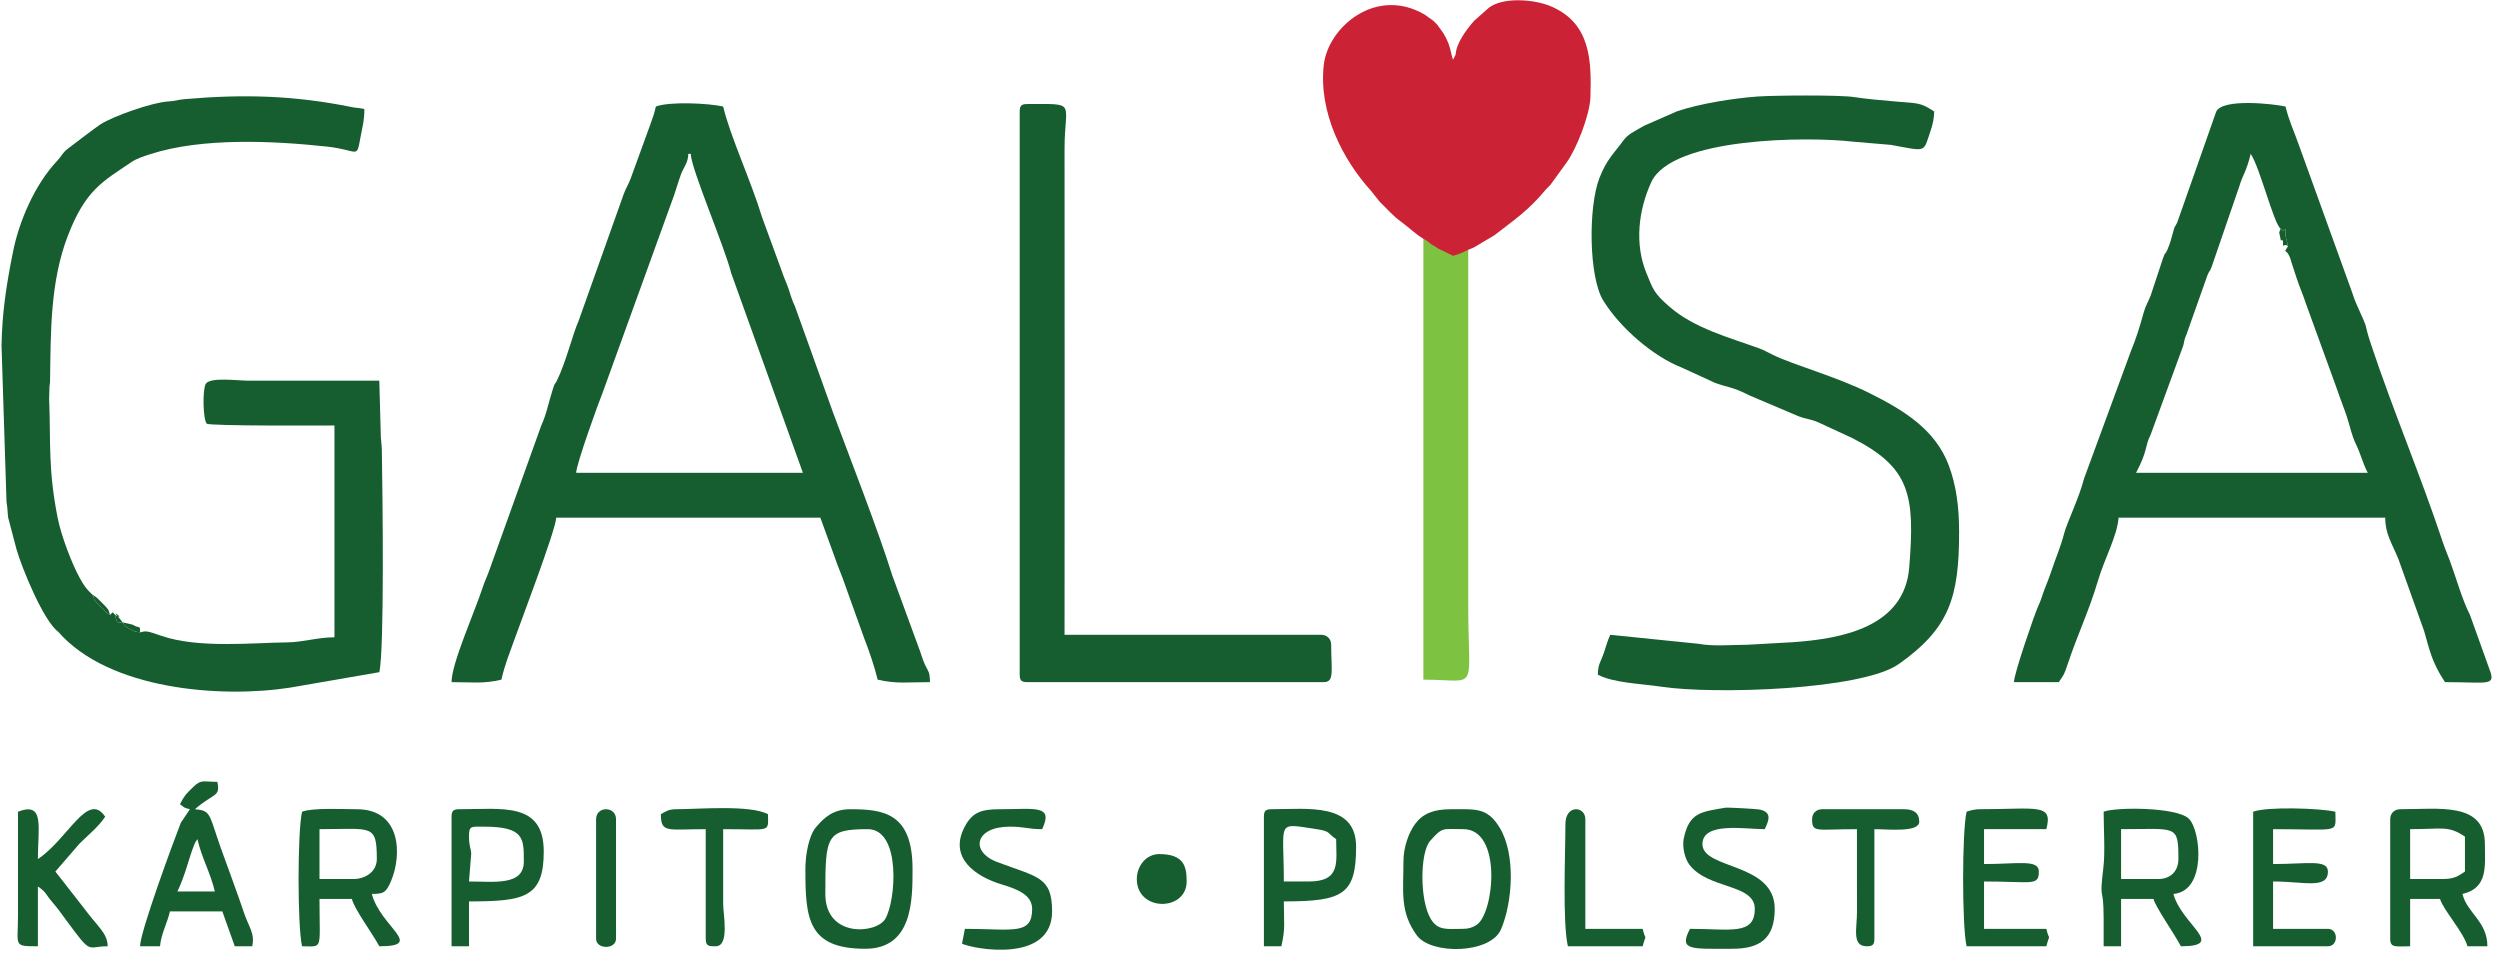
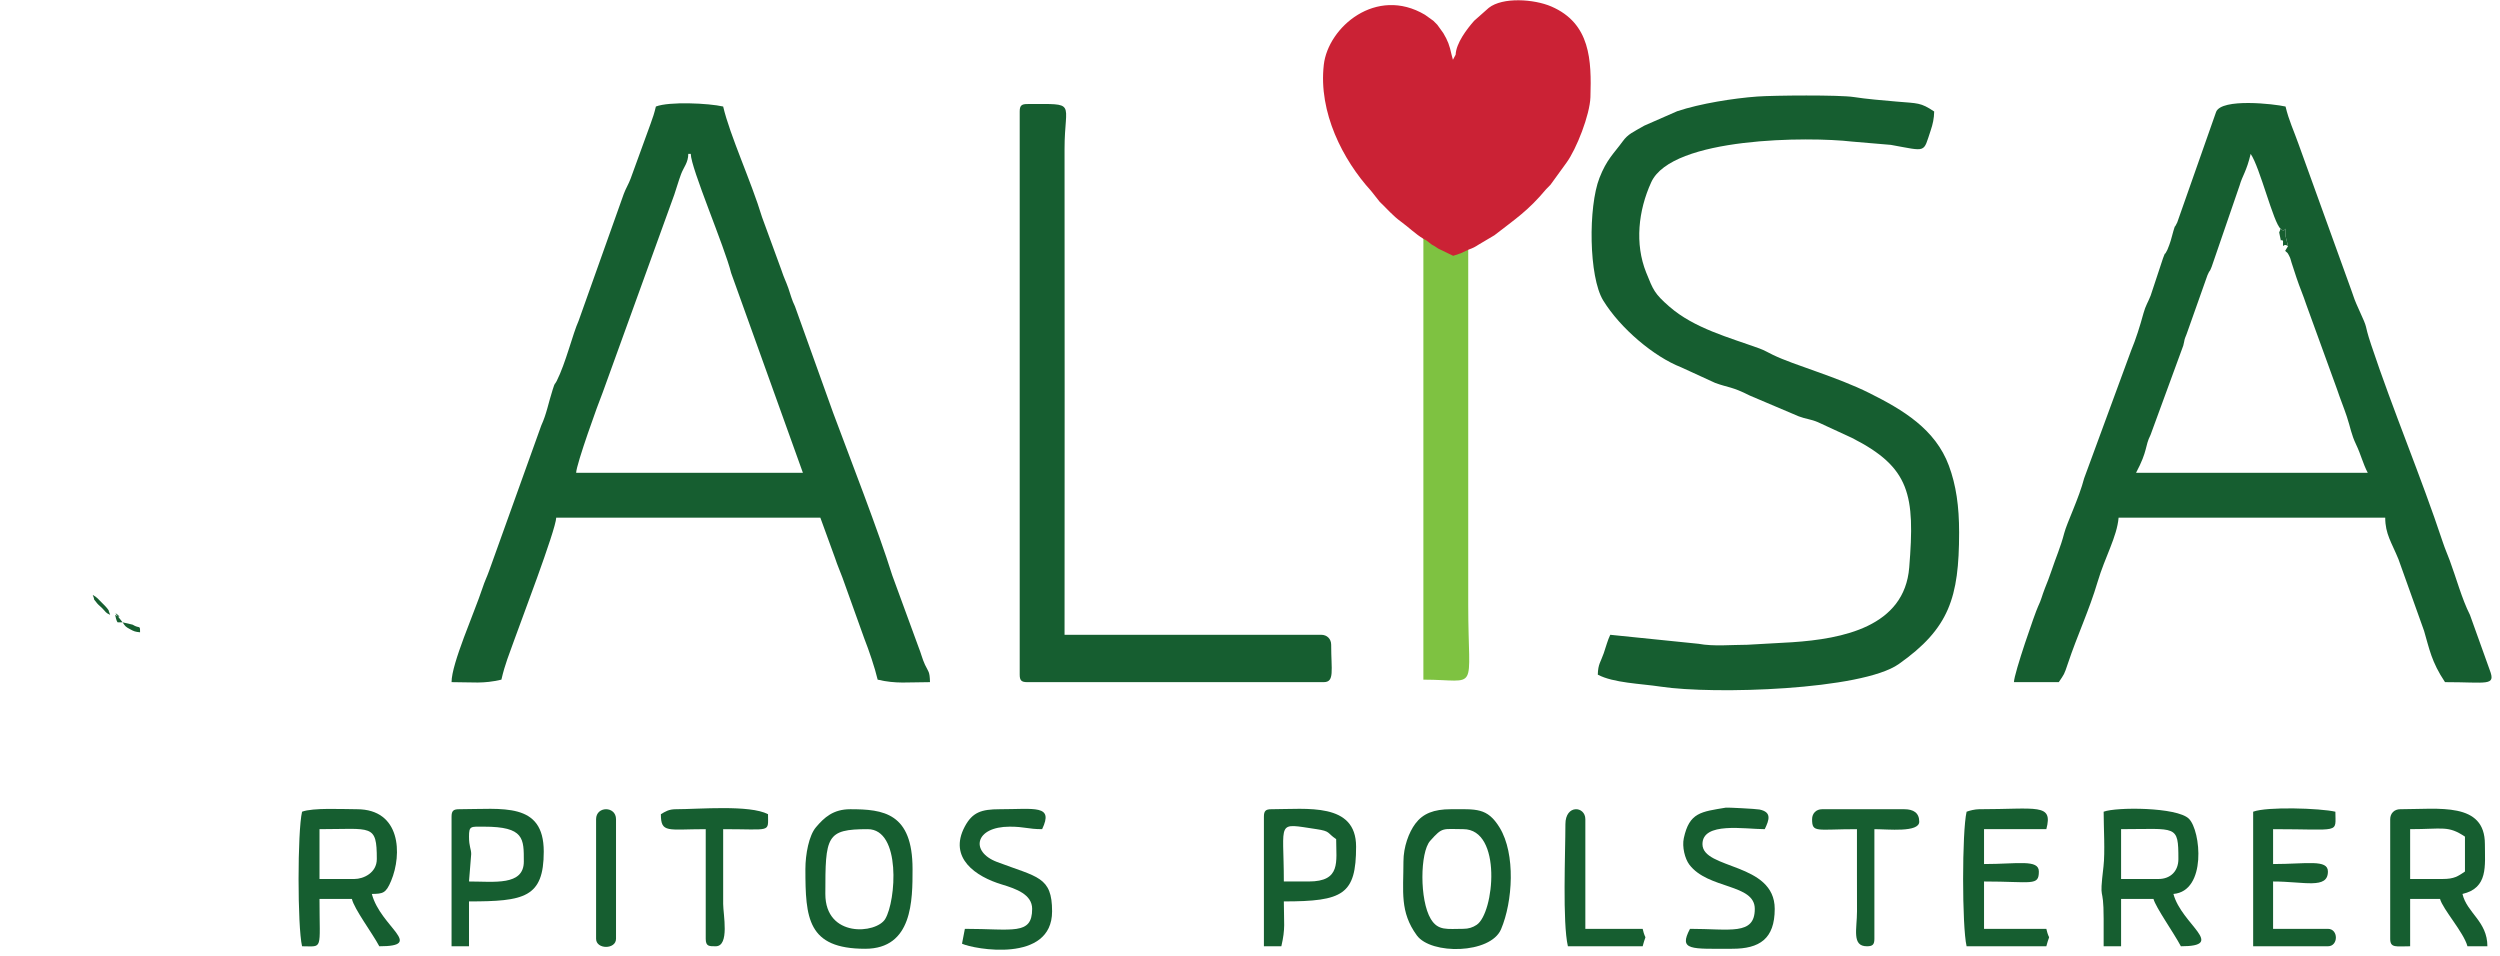
<svg xmlns="http://www.w3.org/2000/svg" width="251" height="96" viewBox="0 0 251 96" fill="none">
  <path fill-rule="evenodd" clip-rule="evenodd" d="M147.41 24.781L146.91 24.883C146.91 25.286 147.023 25.241 146.66 25.133L145.899 25.389L144.408 24.668C144.03 24.726 144.158 24.783 144.158 24.35C143.693 24.13 143.42 23.915 142.907 23.677V68.237C148.581 68.237 147.41 69.743 147.41 60.731V24.781Z" fill="#7EC241" />
-   <path fill-rule="evenodd" clip-rule="evenodd" d="M6.657 15.049C6.242 15.412 6.202 15.657 5.746 16.14C3.542 18.469 1.944 22.117 1.318 25.221C0.615 28.701 0.22 31.391 0.152 34.663L0.653 50.377C0.77 51.04 0.74 51.282 0.818 51.961L1.651 55.13C2.154 56.922 4.36 62.353 5.846 63.429C10.93 69.265 22.198 70.118 29.126 69.038L38.082 67.487C38.607 65.225 38.412 49.519 38.337 45.211C38.327 44.628 38.225 43.95 38.232 43.767L38.082 38.216H24.823C23.857 38.216 21.055 37.835 20.652 38.548C20.317 39.139 20.384 42.169 20.76 42.536C21.017 42.786 32.648 42.719 33.579 42.719V63.984C31.88 63.984 30.429 64.479 28.833 64.494C25.451 64.525 19.924 65.125 16.209 63.839C14.738 63.331 14.7 63.329 14.062 63.484C13.557 63.431 13.457 63.389 13.049 63.169C12.629 62.941 12.569 62.886 12.311 62.483H11.811C11.653 62.293 11.608 61.875 11.56 61.733C11.228 61.4 11.395 61.4 11.06 61.733C10.57 61.51 10.662 61.465 10.25 61.052C10.082 60.884 9.852 60.707 9.742 60.562C9.206 59.861 9.634 60.529 9.309 59.731C8.663 59.156 8.376 58.703 8.008 58.032C7.215 56.594 6.147 53.807 5.789 51.995C4.813 47.05 5.108 44.428 4.933 40.052L4.968 38.771C4.976 38.686 5.026 38.503 5.028 38.201C5.096 33.335 5.036 28.303 6.802 23.698C8.591 19.027 10.357 18.206 13.159 16.297C13.757 15.89 14.458 15.684 15.093 15.477C20.309 13.788 27.474 14.143 32.811 14.716C36.136 15.074 35.758 16.092 36.228 13.598C36.423 12.562 36.581 12.102 36.581 10.946C35.715 10.764 35.971 10.884 35.288 10.746C29.536 9.583 24.505 9.438 18.573 9.95C17.672 10.028 17.845 10.123 16.814 10.193C15.283 10.301 11.488 11.602 10.082 12.487C9.667 12.75 6.795 14.929 6.657 15.049Z" fill="#165E30" />
  <path fill-rule="evenodd" clip-rule="evenodd" d="M229.719 24.706L229.469 23.705C229.469 22.166 229.556 23.593 228.968 22.957C228.838 23.487 228.788 23.11 228.876 23.56C229.103 24.716 228.936 23.798 229.218 24.206C229.218 25.211 229.123 24.313 229.719 24.706Z" fill="#165E30" />
  <path fill-rule="evenodd" clip-rule="evenodd" d="M11.06 61.732C10.744 60.957 11.087 61.542 10.747 61.057C10.682 60.964 10.357 60.639 10.249 60.534C9.879 60.169 9.739 59.956 9.308 59.731C9.634 60.529 9.206 59.861 9.741 60.561C9.851 60.706 10.082 60.884 10.249 61.052C10.662 61.465 10.569 61.51 11.06 61.732Z" fill="#165E30" />
  <path fill-rule="evenodd" clip-rule="evenodd" d="M14.062 63.483C14.062 62.685 14.037 63.168 13.311 62.715L12.311 62.483C12.568 62.886 12.628 62.941 13.049 63.168C13.456 63.388 13.556 63.431 14.062 63.483Z" fill="#165E30" />
  <path fill-rule="evenodd" clip-rule="evenodd" d="M12.311 62.483L11.875 61.93C10.962 60.964 12.748 62.422 11.56 61.732C11.608 61.875 11.653 62.292 11.81 62.483L12.311 62.483Z" fill="#165E30" />
  <path fill-rule="evenodd" clip-rule="evenodd" d="M69.103 15.449H69.354C69.354 16.87 72.761 24.783 73.406 27.407L80.612 47.472H57.845C57.863 46.608 60.054 40.522 60.517 39.388L67.697 19.549C67.965 18.761 68.11 18.206 68.38 17.48C68.638 16.79 69.103 16.324 69.103 15.449ZM65.851 10.695C65.704 11.323 65.548 11.814 65.321 12.419L63.319 17.923C63.119 18.471 62.822 18.934 62.624 19.477L58.091 32.218C57.513 33.489 56.802 36.451 55.889 38.26C55.649 38.733 55.769 38.248 55.491 39.113C55.056 40.469 54.876 41.572 54.343 42.721L49.124 57.264C48.866 57.992 48.699 58.259 48.431 59.072C47.613 61.547 45.336 66.613 45.336 68.487C47.56 68.487 48.474 68.672 50.34 68.237C50.72 66.603 51.116 65.712 51.626 64.271C52.169 62.727 55.816 53.178 55.844 51.975C64.683 51.975 73.522 51.975 82.363 51.975L83.832 56.01C84.094 56.806 84.352 57.364 84.587 58.007L86.766 64.084C87.241 65.292 87.837 67.043 88.117 68.237C89.998 68.677 91.124 68.487 93.371 68.487C93.346 67.383 93.213 67.468 92.868 66.738C92.593 66.153 92.475 65.585 92.198 64.907L89.583 57.767C88.207 53.348 85.395 46.146 83.644 41.437L79.814 30.757C79.506 30.147 79.351 29.509 79.146 28.923C78.888 28.195 78.72 27.93 78.453 27.114L76.509 21.803C75.421 18.201 73.286 13.617 72.606 10.695C71.16 10.36 67.192 10.175 65.851 10.695Z" fill="#165E30" />
  <path fill-rule="evenodd" clip-rule="evenodd" d="M228.968 22.957C229.556 23.593 229.469 22.166 229.469 23.705L229.719 24.706L229.431 25.186C229.629 25.392 229.631 25.291 229.801 25.624C230.009 26.034 229.914 25.889 230.069 26.36C230.272 26.975 230.357 27.245 230.562 27.866C230.92 28.942 231.192 29.502 231.563 30.618L234.63 39.059C234.98 40.109 235.298 40.852 235.621 41.823C236.008 42.987 236.051 43.577 236.556 44.638C237.044 45.658 237.237 46.552 237.725 47.472H214.458C215.674 45.178 215.324 44.828 215.911 43.675L219.199 34.701C219.399 33.903 219.229 34.3 219.537 33.537L221.63 27.628C221.928 26.948 221.786 27.46 222.048 26.793L224.863 18.602C225.131 17.648 225.563 17.186 225.966 15.449C226.894 16.785 228.263 22.412 228.968 22.957ZM202.199 68.487H206.702C207.25 67.672 207.233 67.764 207.608 66.641C208.581 63.726 209.742 61.317 210.61 58.385C211.336 55.938 212.549 53.877 212.707 51.975H239.476C239.476 53.617 240.121 54.467 240.807 56.151L243.376 63.336C243.904 65.127 244.114 66.448 245.48 68.487C249.736 68.487 250.594 68.92 249.971 67.274L247.982 61.733C247.171 60.134 246.598 57.997 245.95 56.258C245.74 55.691 245.47 55.08 245.262 54.447C243.056 47.8 240.291 41.295 238.067 34.623C237.244 32.151 237.922 33.45 236.764 30.923C236.466 30.277 236.309 29.85 236.066 29.117L230.755 14.414C230.312 13.155 229.789 12.067 229.469 10.696C228.328 10.431 223.062 9.838 222.499 11.231L218.593 22.337C218.206 23.167 218.498 22.262 218.206 23.2C218.085 23.588 218.07 23.753 217.935 24.181C217.883 24.346 217.718 24.841 217.598 25.094C217.24 25.834 217.488 25.064 217.17 25.917L215.926 29.677C215.661 30.358 215.424 30.655 215.203 31.458C214.848 32.759 214.45 34.028 213.958 35.214L209.249 48.02C208.729 50.024 207.52 52.486 207.25 53.524C206.88 54.953 206.407 55.981 205.984 57.262C205.742 57.997 205.577 58.373 205.301 59.081C204.999 59.851 204.966 60.174 204.618 60.899C204.333 61.497 202.219 67.582 202.199 68.487Z" fill="#165E30" />
  <path fill-rule="evenodd" clip-rule="evenodd" d="M185.922 14.213L189.845 14.546C193.51 15.206 193.063 15.389 193.841 13.095C194.056 12.457 194.178 11.899 194.193 11.196C192.817 10.275 192.56 10.385 190.436 10.2C189.082 10.082 187.336 9.937 186.138 9.745C184.714 9.517 178.059 9.572 176.426 9.692C174.056 9.865 170.704 10.395 168.392 11.166L165.09 12.614C163.954 13.275 163.466 13.44 162.918 14.195C162.035 15.411 161.322 15.979 160.584 17.868C159.453 20.767 159.506 27.795 160.962 30.167C162.701 32.996 166.078 35.818 168.77 36.869L172.2 38.443C173.564 38.943 173.846 38.788 175.683 39.716L180.599 41.803C181.289 42.068 181.807 42.08 182.517 42.386L185.94 43.967C191.784 46.936 192.277 49.676 191.686 56.976C191.209 62.93 184.999 64.141 179.931 64.481L175.43 64.734C173.839 64.734 172.057 64.922 170.524 64.636L161.67 63.733C161.395 64.309 161.262 64.867 161.017 65.582C160.709 66.478 160.444 66.653 160.419 67.736C162.003 68.574 164.712 68.632 166.724 68.937C172.072 69.748 186.938 69.277 190.631 66.675C195.704 63.1 196.69 59.998 196.695 53.476C196.698 50.822 196.392 48.71 195.667 46.751C194.308 43.089 191.074 41.157 187.691 39.466C184.371 37.807 180.173 36.681 178.012 35.633C177.479 35.376 177.141 35.165 176.656 34.988C173.589 33.877 170.096 32.959 167.602 30.782C166.103 29.474 165.981 29.119 165.275 27.357C164.124 24.488 164.48 21.145 165.783 18.298C167.874 13.727 181.697 13.717 185.922 14.213Z" fill="#165E30" />
  <path fill-rule="evenodd" clip-rule="evenodd" d="M102.378 11.196V67.736C102.378 68.314 102.55 68.487 103.128 68.487H132.9C134.01 68.487 133.65 67.321 133.65 64.734C133.65 64.148 133.235 63.733 132.649 63.733H106.881C106.906 47.454 106.881 31.22 106.881 14.948C106.881 10.112 108.224 10.445 103.128 10.445C102.55 10.445 102.378 10.62 102.378 11.196Z" fill="#165E30" />
  <path fill-rule="evenodd" clip-rule="evenodd" d="M35.58 88.251H32.078V83.248C37.342 83.248 37.832 82.687 37.832 86.25C37.832 87.631 36.499 88.251 35.58 88.251ZM30.327 81.496C29.859 83.498 29.859 93.007 30.327 95.006C32.468 95.006 32.078 95.519 32.078 90.253H35.33C35.568 91.279 37.377 93.675 38.082 95.006C42.703 95.006 38.225 93.105 37.332 89.752C38.44 89.73 38.74 89.707 39.268 88.439C40.386 85.762 40.249 81.246 35.831 81.246C34.417 81.246 31.407 81.079 30.327 81.496Z" fill="#165E30" />
  <path fill-rule="evenodd" clip-rule="evenodd" d="M245.23 88.251H241.978V83.248C245.273 83.248 245.781 82.86 247.482 83.998V87.501C246.784 87.969 246.429 88.251 245.23 88.251ZM239.976 82.247V94.256C239.976 95.204 240.562 95.006 241.978 95.006V90.253H244.98C245.258 91.291 247.357 93.603 247.732 95.006H249.734C249.734 92.497 247.68 91.669 247.232 89.752C249.831 89.15 249.483 86.933 249.483 84.749C249.483 80.491 244.89 81.246 240.977 81.246C240.392 81.246 239.976 81.662 239.976 82.247Z" fill="#165E30" />
  <path fill-rule="evenodd" clip-rule="evenodd" d="M216.71 88.251H212.957V83.247C218.541 83.247 218.711 82.754 218.711 86.249C218.711 87.46 217.92 88.251 216.71 88.251ZM211.206 81.496C211.206 83.037 211.358 85.564 211.191 86.985C210.728 90.925 211.206 88.539 211.206 92.254V95.006H212.957V90.252H216.209C216.439 91.11 218.246 93.652 218.961 95.006C223.602 95.006 219.034 92.832 218.211 89.752C221.568 89.474 220.973 83.39 219.762 82.199C218.571 81.026 212.454 81.013 211.206 81.496Z" fill="#165E30" />
  <path fill-rule="evenodd" clip-rule="evenodd" d="M146.91 93.254C145.304 93.254 144.383 93.48 143.65 92.261C142.512 90.365 142.569 85.574 143.585 84.426C144.854 82.995 144.813 83.247 146.91 83.247C150.855 83.247 150.02 91.683 148.258 92.854C147.871 93.112 147.455 93.254 146.91 93.254ZM140.906 86.5C140.906 89.547 140.528 91.548 142.249 93.912C143.68 95.874 149.644 95.786 150.705 93.297C151.879 90.538 152.186 85.749 150.565 83.095C149.324 81.061 148.196 81.246 145.659 81.246C143.96 81.246 142.862 81.676 142.102 82.694C141.449 83.567 140.906 85.024 140.906 86.5Z" fill="#165E30" />
-   <path fill-rule="evenodd" clip-rule="evenodd" d="M19.819 84.248C20.261 86.152 21.137 87.648 21.57 89.502H17.815C18.6 87.866 18.975 86.132 19.466 84.896C19.493 84.823 19.588 84.608 19.618 84.548L19.819 84.248ZM18.067 80.745C18.66 81.146 18.327 81.048 19.068 81.246L18.16 82.592C17.339 84.696 14.062 93.592 14.062 95.006H16.066C16.163 93.805 16.791 92.684 17.064 91.503H22.32L23.571 95.006H25.323C25.608 93.66 25 93.184 24.414 91.411C23.964 90.055 23.541 88.954 23.106 87.716C22.66 86.455 22.228 85.364 21.788 84.03C21.002 81.649 21.004 81.366 19.568 81.246C21.48 79.585 22.148 80.052 21.82 78.494C20.299 78.494 20.209 78.224 19.368 79.047C18.62 79.777 18.553 79.825 18.067 80.745Z" fill="#165E30" />
  <path fill-rule="evenodd" clip-rule="evenodd" d="M82.864 89.752C82.864 83.953 82.944 83.248 87.117 83.248C90.492 83.248 89.964 90.458 88.876 92.264C87.98 93.758 82.864 94.183 82.864 89.752ZM80.862 87.251C80.862 92.179 81.07 95.257 86.867 95.257C91.63 95.257 91.62 90.38 91.62 87.251C91.62 81.614 88.698 81.246 85.365 81.246C83.649 81.246 82.746 82.082 81.92 83.058C81.22 83.883 80.862 85.76 80.862 87.251Z" fill="#165E30" />
-   <path fill-rule="evenodd" clip-rule="evenodd" d="M1.805 81.496V92.004C1.803 94.999 1.302 95.006 3.804 95.006V89.002C4.66 89.575 4.59 89.812 5.245 90.565C5.811 91.216 6.126 91.684 6.659 92.404C9.298 95.974 8.645 95.006 10.812 95.006C10.782 93.66 9.844 93.102 8.41 91.153L5.558 87.501L7.995 84.686C8.908 83.783 9.871 83.025 10.562 81.997C8.81 79.382 6.861 84.206 3.804 86.25C3.804 83.062 4.517 80.443 1.805 81.496Z" fill="#165E30" />
  <path fill-rule="evenodd" clip-rule="evenodd" d="M197.446 81.496C196.98 83.498 196.98 93.007 197.446 95.006H205.452C205.854 93.485 205.784 94.681 205.452 93.255H199.197V88.501C204.008 88.501 204.701 88.989 204.701 87.501C204.701 86.25 202.57 86.75 199.197 86.75V83.248H205.452C206.152 80.611 204.516 81.246 198.697 81.246C198.304 81.246 197.749 81.379 197.446 81.496Z" fill="#165E30" />
  <path fill-rule="evenodd" clip-rule="evenodd" d="M131.399 88.501H128.897C128.897 82.332 128.066 82.637 132.154 83.242C133.62 83.46 133.2 83.612 134.151 84.248C134.151 86.542 134.654 88.501 131.399 88.501ZM126.896 81.996V95.006H128.647C129.072 93.182 128.897 92.684 128.897 90.502C134.849 90.502 136.152 89.814 136.152 84.999C136.152 80.535 131.216 81.246 127.646 81.246C127.068 81.246 126.896 81.421 126.896 81.996Z" fill="#165E30" />
  <path fill-rule="evenodd" clip-rule="evenodd" d="M226.217 81.496V95.006H233.722C234.79 95.006 234.79 93.255 233.722 93.255H228.218V88.501C231.355 88.501 233.722 89.305 233.722 87.501C233.722 86.25 231.59 86.75 228.218 86.75V83.248C235.093 83.248 234.473 83.733 234.473 81.496C232.939 81.139 227.58 80.969 226.217 81.496Z" fill="#165E30" />
  <path fill-rule="evenodd" clip-rule="evenodd" d="M47.088 83.998C47.088 82.892 47.258 82.997 48.589 82.997C52.652 82.997 52.592 84.198 52.592 86.5C52.592 88.961 49.597 88.501 47.088 88.501L47.308 85.749C47.308 85.219 47.088 85.016 47.088 83.998ZM45.336 81.996V95.006H47.088V90.502C52.632 90.502 54.593 90.122 54.593 85.499C54.593 80.483 50.445 81.246 46.087 81.246C45.509 81.246 45.336 81.421 45.336 81.996Z" fill="#165E30" />
  <path fill-rule="evenodd" clip-rule="evenodd" d="M176.181 91.253C176.181 93.943 173.694 93.255 169.676 93.255C168.51 95.459 169.771 95.256 173.929 95.256C176.648 95.256 178.182 94.273 178.182 91.253C178.182 86.565 170.927 87.318 170.927 84.749C170.927 82.484 175.182 83.248 177.181 83.248C177.622 82.329 177.917 81.536 176.653 81.276C176.308 81.206 173.429 81.061 173.283 81.086C170.784 81.504 169.613 81.566 169.055 84.148C168.865 85.026 169.165 86.222 169.613 86.813C171.497 89.299 176.181 88.712 176.181 91.253Z" fill="#165E30" />
  <path fill-rule="evenodd" clip-rule="evenodd" d="M103.628 91.253C103.628 93.935 101.667 93.255 96.873 93.255L96.586 94.748C97.767 95.296 105.63 96.75 105.63 91.504C105.63 87.993 104.176 88.086 100.091 86.537C97.384 85.509 97.874 82.997 101.377 82.997C102.898 82.997 103.201 83.248 104.629 83.248C105.82 80.763 103.871 81.246 100.376 81.246C98.515 81.246 97.624 81.561 96.863 82.99C95.18 86.162 98.012 88.026 100.579 88.799C102.045 89.242 103.628 89.81 103.628 91.253Z" fill="#165E30" />
  <path fill-rule="evenodd" clip-rule="evenodd" d="M66.352 81.746C66.352 83.68 67.022 83.248 70.855 83.248V94.255C70.855 95.026 71.2 95.006 71.856 95.006C73.272 95.006 72.606 91.804 72.606 90.753C72.606 89.662 72.606 88.604 72.606 87.501V83.248C77.505 83.248 77.109 83.63 77.109 81.746C75.283 80.781 70.142 81.246 67.853 81.246C67.15 81.246 66.799 81.479 66.352 81.746Z" fill="#165E30" />
  <path fill-rule="evenodd" clip-rule="evenodd" d="M181.934 82.247C181.934 83.646 182.352 83.248 186.438 83.248V87.751C186.438 89.014 186.443 90.238 186.443 91.499C186.443 93.275 185.897 95.006 187.438 95.006C188.016 95.006 188.189 94.834 188.189 94.256V83.248C189.542 83.248 192.692 83.608 192.692 82.497C192.692 81.609 192.109 81.246 191.191 81.246H182.935C182.35 81.246 181.934 81.662 181.934 82.247Z" fill="#165E30" />
  <path fill-rule="evenodd" clip-rule="evenodd" d="M157.167 82.747C157.167 85.627 156.864 92.632 157.417 95.006H164.923C165.326 93.485 165.255 94.681 164.923 93.255H159.169V82.247C159.169 80.926 157.167 80.738 157.167 82.747Z" fill="#165E30" />
  <path fill-rule="evenodd" clip-rule="evenodd" d="M59.847 82.246V94.255C59.847 95.338 61.848 95.338 61.848 94.255V82.246C61.848 80.913 59.847 80.913 59.847 82.246Z" fill="#165E30" />
-   <path fill-rule="evenodd" clip-rule="evenodd" d="M114.136 88.251C114.136 91.569 119.14 91.514 119.14 88.502C119.14 87.04 118.907 85.75 116.388 85.75C115.039 85.75 114.136 86.988 114.136 88.251Z" fill="#165E30" />
  <path fill-rule="evenodd" clip-rule="evenodd" d="M146.147 5.487L145.874 6.002L145.736 5.487C145.536 4.549 145.359 4.086 144.908 3.323L144.305 2.485L143.908 2.087L143.067 1.484C138.173 -1.418 133.342 2.725 132.91 6.498C132.359 11.286 134.836 16.072 137.653 19.162L138.511 20.248C139.322 21.028 139.832 21.654 140.655 22.252C141.401 22.792 142.119 23.503 142.907 23.973C143.42 24.21 143.532 24.476 143.998 24.693L144.408 24.963L145.899 25.684L146.66 25.429L147.41 25.076C147.956 24.871 148.033 24.828 148.466 24.553L150.035 23.623C152.204 21.939 153.42 21.163 155.231 18.997L155.666 18.554L157.267 16.345C158.281 14.966 159.624 11.519 159.679 9.752C159.794 6.065 159.694 2.352 155.751 0.651C154.027 -0.095 150.863 -0.312 149.469 0.791L148.008 2.084C147.258 2.933 146.197 4.336 146.147 5.487Z" fill="#CB2235" />
</svg>